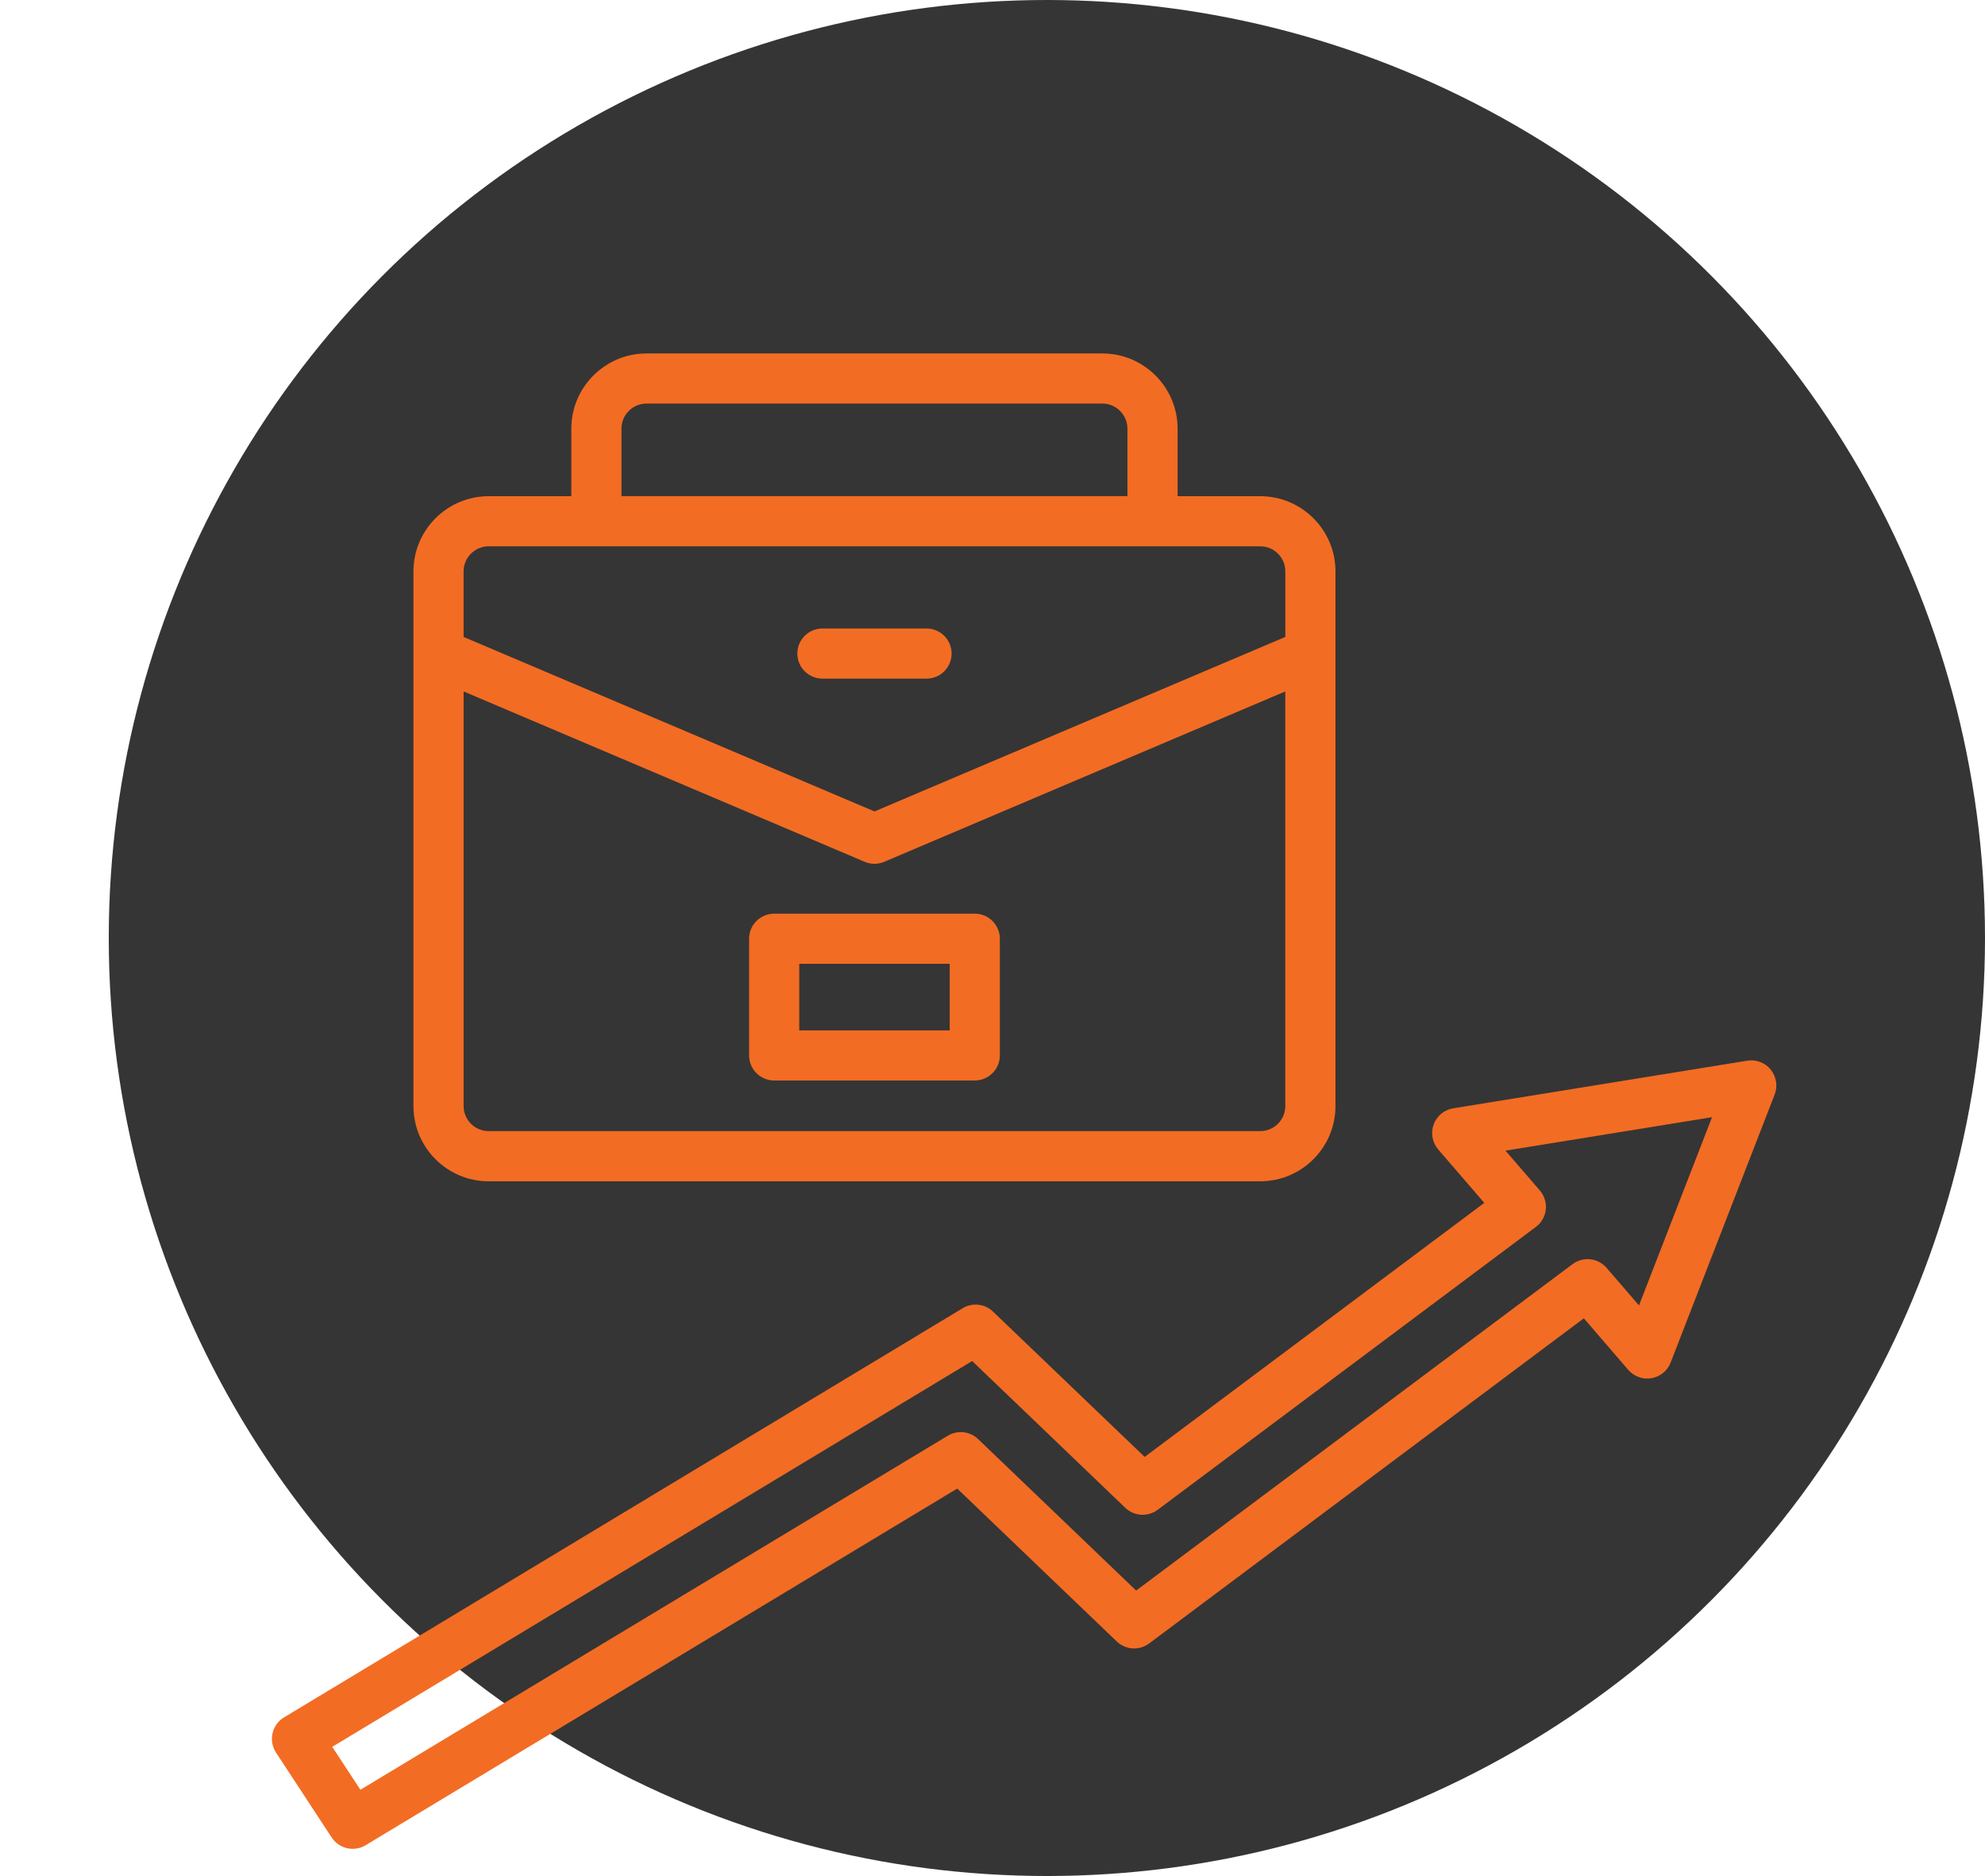
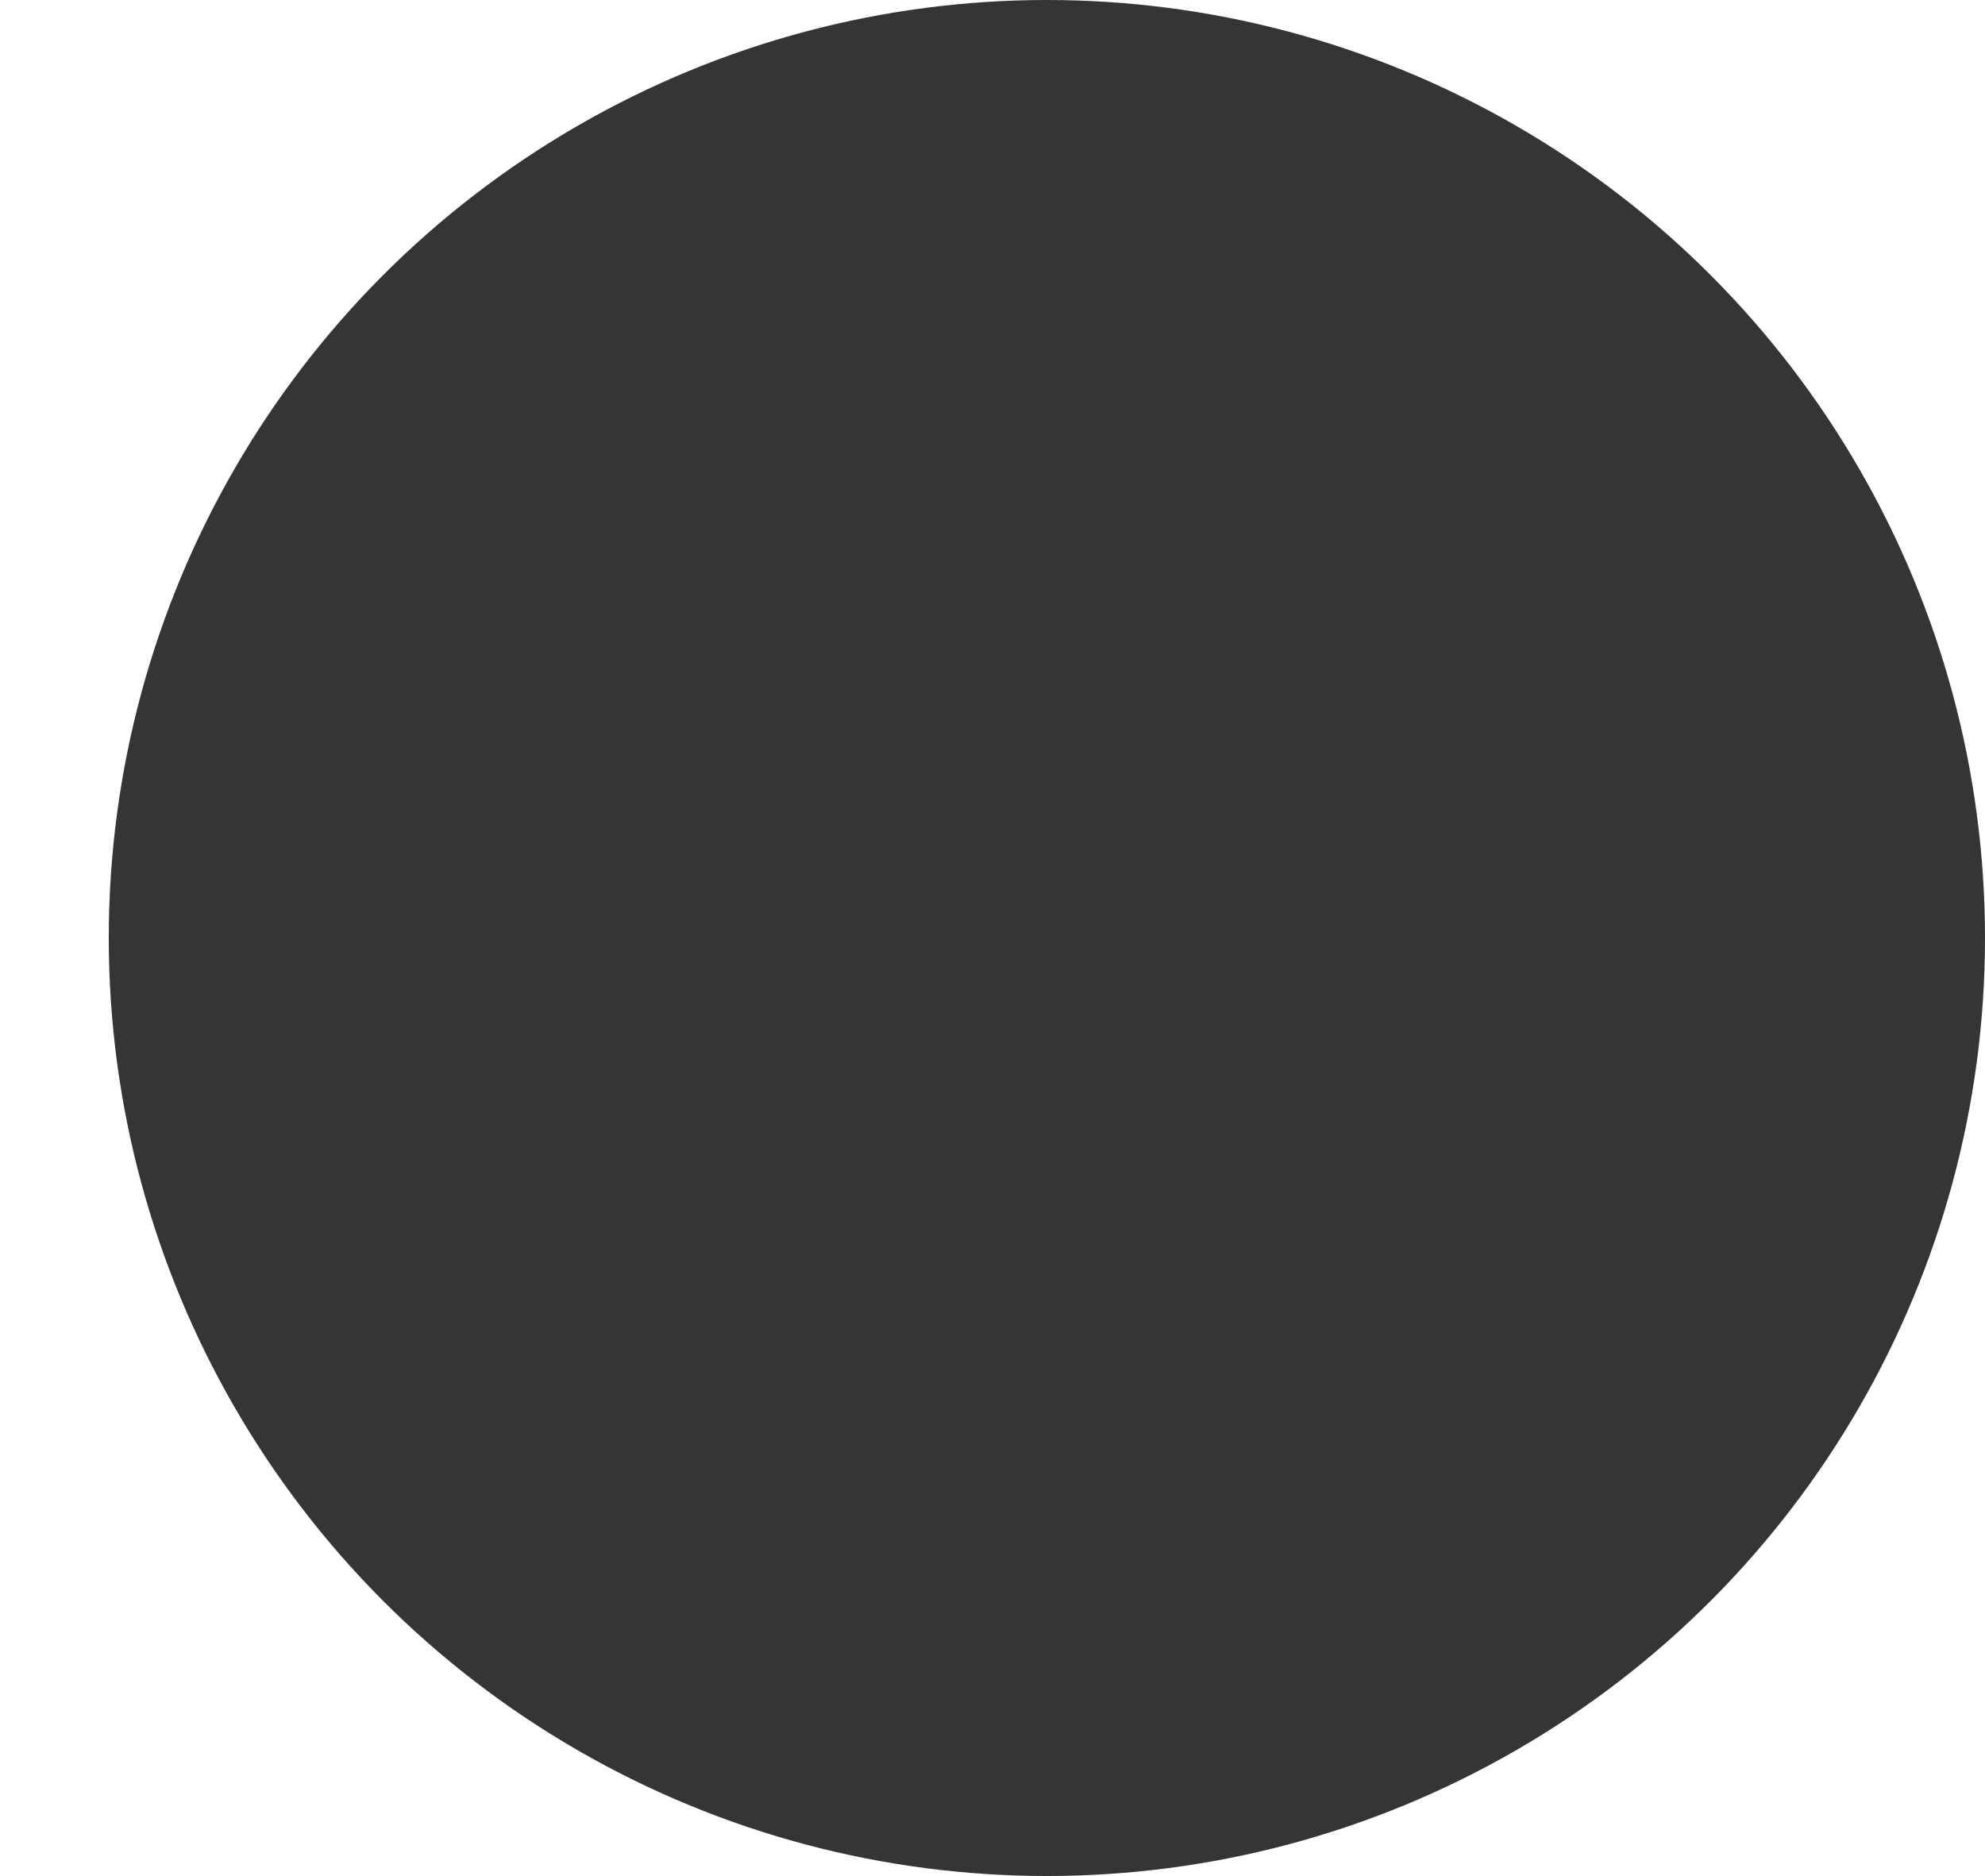
<svg xmlns="http://www.w3.org/2000/svg" width="73" height="69" viewBox="0 0 73 69" fill="none">
  <circle cx="38.5" cy="34.5" r="34.5" fill="#353535" />
  <g clip-path="url(#clip0_117_573)">
-     <path d="M65.123 39.342C64.914 39.085 64.583 38.958 64.257 39.012L53.442 40.764C53.112 40.817 52.837 41.045 52.724 41.358C52.609 41.672 52.674 42.023 52.891 42.277L54.586 44.242L42.096 53.586L36.518 48.24C36.217 47.952 35.76 47.901 35.404 48.116L10.446 63.165C10.231 63.293 10.079 63.505 10.023 63.749C9.968 63.994 10.013 64.25 10.151 64.46L12.198 67.584C12.374 67.853 12.669 68.001 12.97 68.001C13.132 68.001 13.296 67.959 13.445 67.868L35.203 54.75L41.07 60.374C41.396 60.686 41.898 60.715 42.26 60.447L58.247 48.488L59.881 50.385C60.092 50.629 60.416 50.745 60.736 50.691C61.055 50.636 61.322 50.418 61.439 50.115L65.264 40.258C65.384 39.95 65.329 39.601 65.121 39.344L65.122 39.343L65.123 39.342ZM60.277 48.016L59.083 46.631C58.766 46.265 58.221 46.206 57.832 46.495L41.783 58.501L35.97 52.929C35.67 52.64 35.212 52.591 34.856 52.806L13.254 65.828L12.219 64.249L35.752 50.059L41.385 55.459C41.711 55.77 42.213 55.8 42.575 55.531L56.483 45.127C56.688 44.974 56.82 44.742 56.848 44.489C56.875 44.234 56.796 43.98 56.629 43.786L55.365 42.321L62.962 41.09L60.275 48.015H60.276L60.277 48.016Z" fill="#F36C23" />
-     <path d="M17.972 43.448H46.347C47.872 43.448 49.113 42.207 49.113 40.682V21.016C49.113 19.491 47.872 18.25 46.347 18.25H43.307V15.767C43.307 14.241 42.066 13 40.541 13H23.777C22.252 13 21.011 14.241 21.011 15.766V18.25H17.972C16.447 18.25 15.205 19.491 15.205 21.016V40.682C15.205 42.207 16.447 43.449 17.972 43.449V43.448V43.448ZM22.855 15.765C22.855 15.257 23.269 14.843 23.777 14.843H40.54C41.048 14.843 41.462 15.257 41.462 15.765V18.248H22.855V15.765ZM17.049 21.015C17.049 20.507 17.464 20.093 17.972 20.093H46.347C46.855 20.093 47.269 20.507 47.269 21.015V23.426L32.16 29.845L17.049 23.427V21.015ZM17.049 25.431L31.798 31.697C31.913 31.746 32.036 31.771 32.159 31.771C32.281 31.771 32.404 31.747 32.519 31.697L47.268 25.431V40.681C47.268 41.189 46.854 41.603 46.346 41.603H17.972C17.464 41.603 17.05 41.19 17.05 40.681V25.431H17.049Z" fill="#F36C23" />
-     <path d="M34.996 24.038C34.996 23.529 34.583 23.116 34.074 23.116H30.245C29.736 23.116 29.323 23.529 29.323 24.038C29.323 24.547 29.736 24.96 30.245 24.96H34.074C34.583 24.96 34.996 24.547 34.996 24.038Z" fill="#F36C23" />
-     <path d="M28.471 39.741H35.848C36.357 39.741 36.77 39.328 36.77 38.819V34.527C36.77 34.018 36.357 33.605 35.848 33.605H28.471C27.962 33.605 27.549 34.018 27.549 34.527V38.819C27.549 39.328 27.962 39.741 28.471 39.741ZM29.393 35.448H34.926V37.897H29.393V35.448Z" fill="#F36C23" />
-   </g>
+     </g>
  <defs>
    <clipPath id="clip0_117_573">
      <rect width="55.327" height="55" fill="white" transform="translate(10 13)" />
    </clipPath>
  </defs>
</svg>